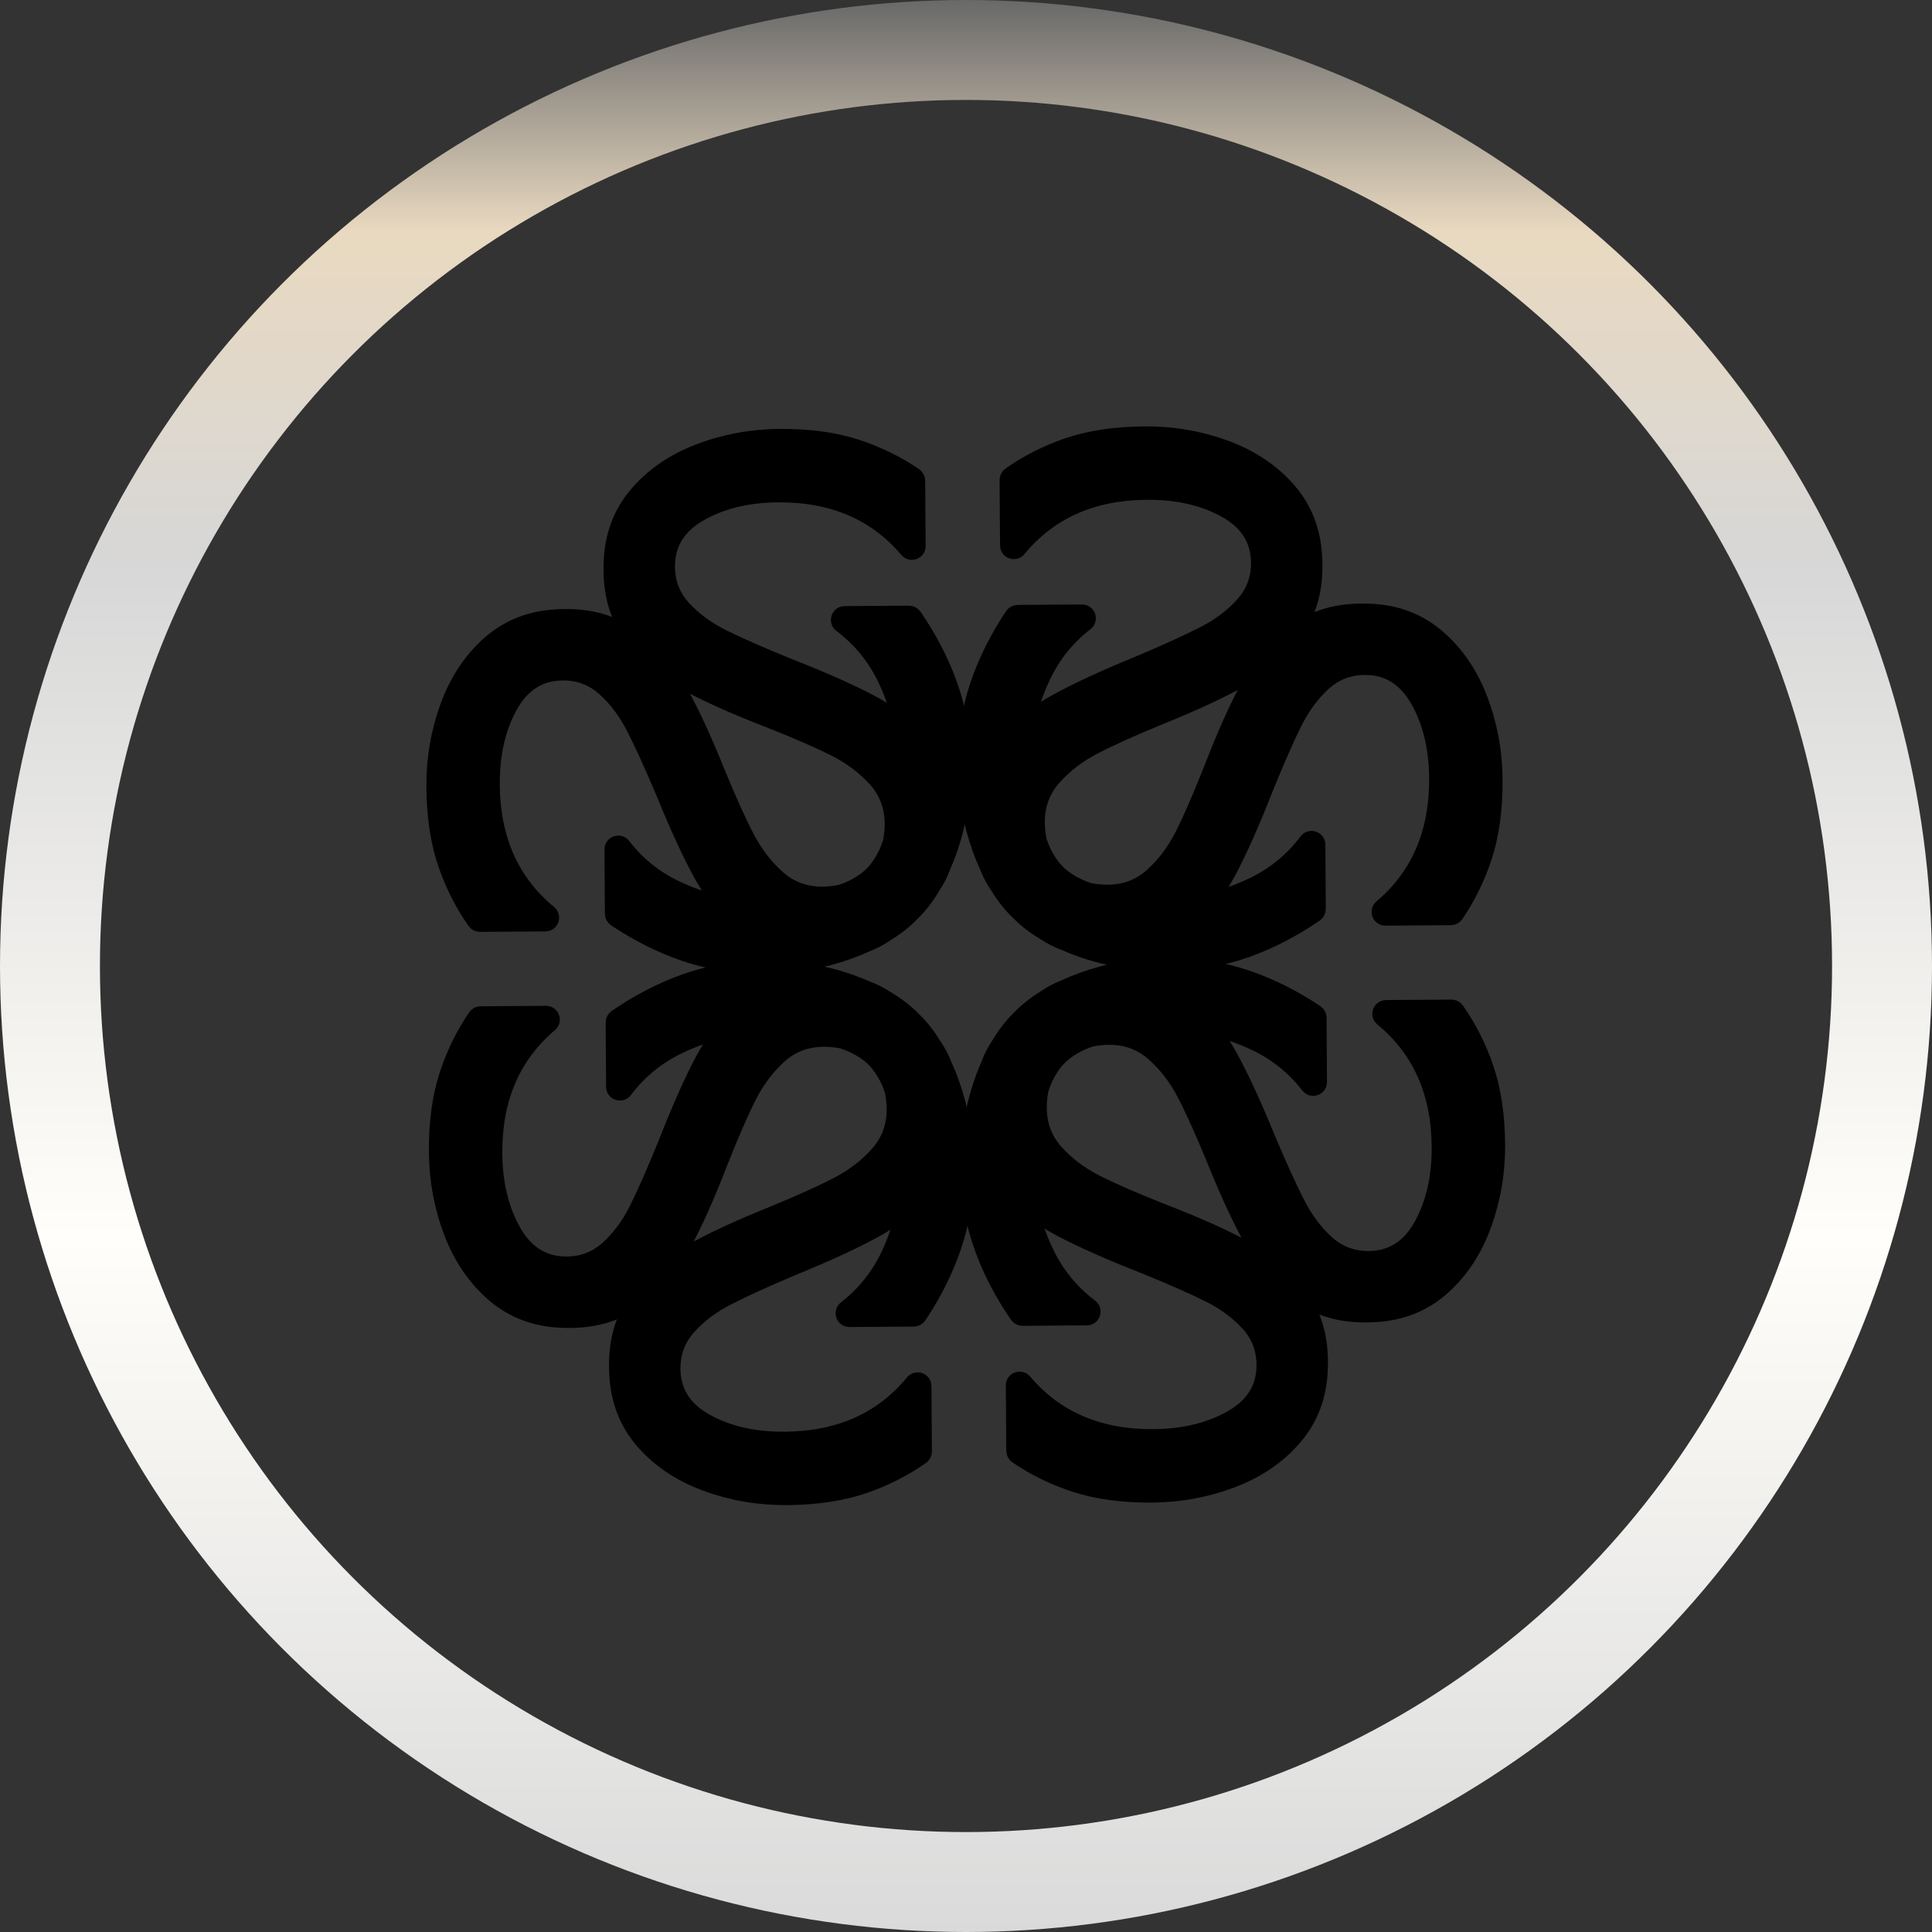
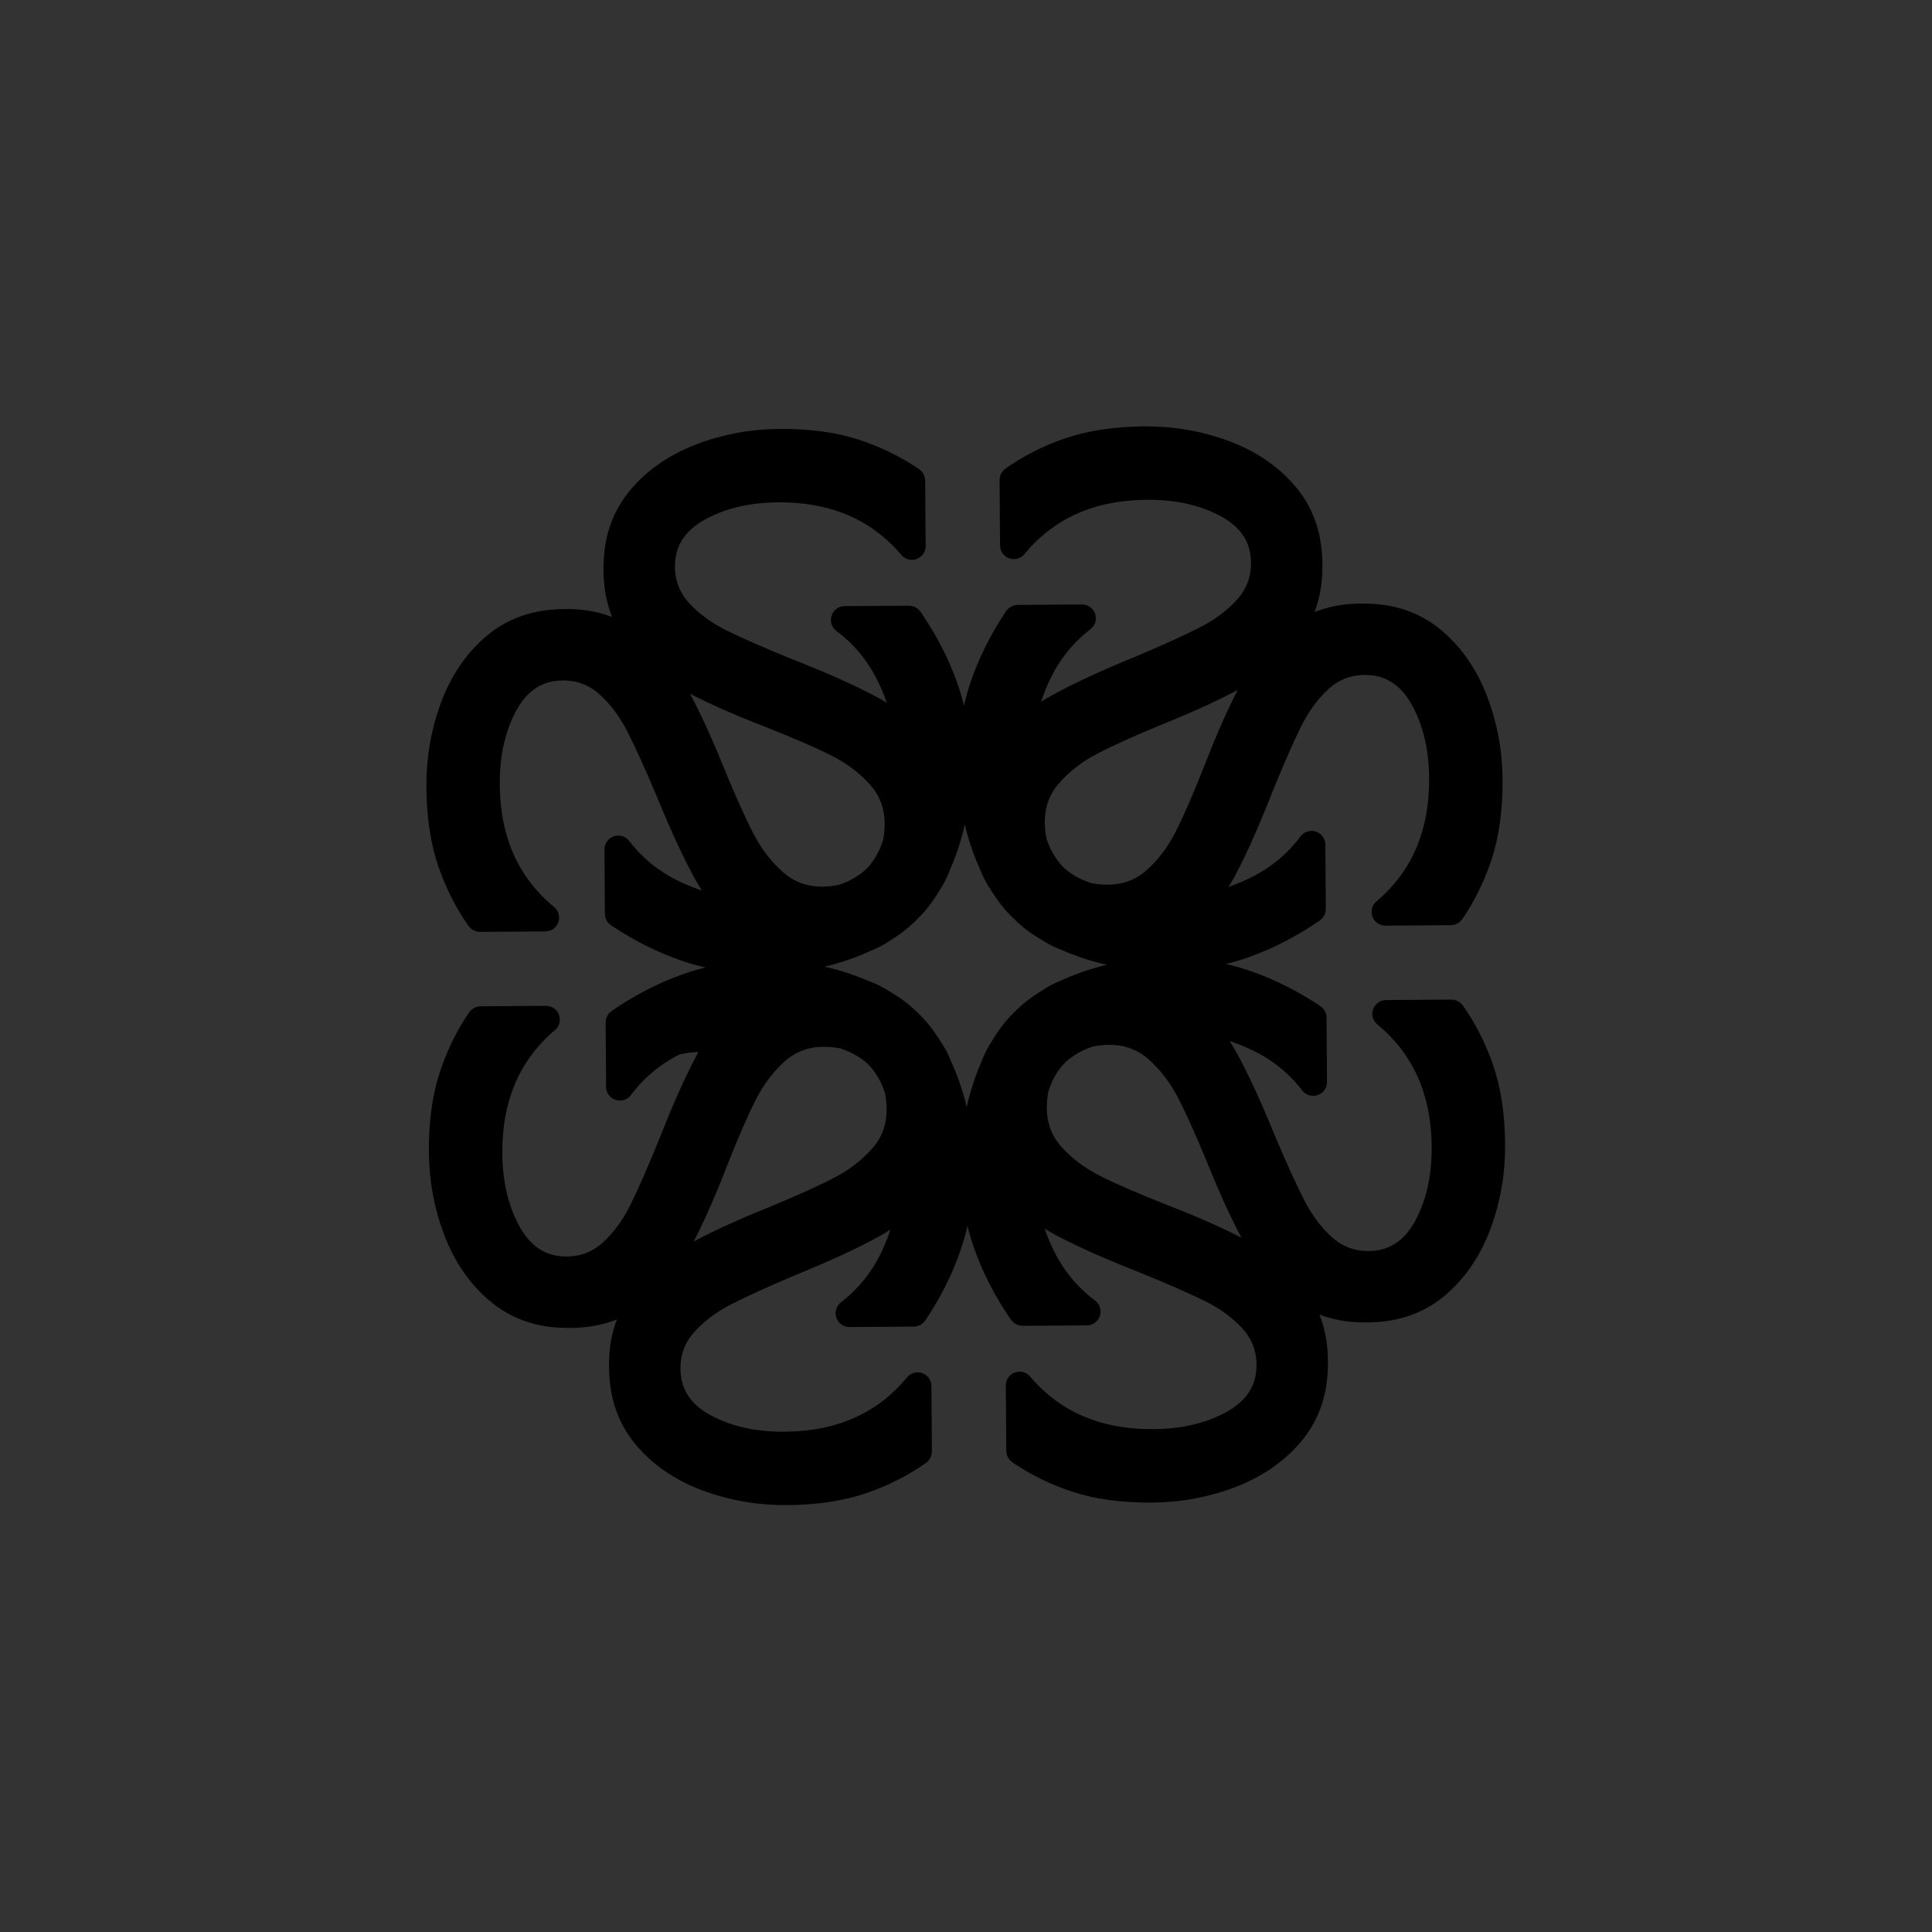
<svg xmlns="http://www.w3.org/2000/svg" fill="none" viewBox="0 0 290 290" height="290" width="290">
  <rect x="0" y="0" width="290" height="290" fill="#333333" stroke="none" />
-   <circle stroke-width="15" stroke="url(#paint0_linear_2038_234)" r="137.5" cy="145" cx="145" />
-   <path stroke-width="2" stroke="black" fill="black" d="M223.157 160.148C222.08 157.028 220.62 154.149 218.779 151.515C218.571 151.217 218.231 151.04 217.87 151.043L208.052 151.112C207.048 151.119 206.613 152.373 207.388 153.011C213.007 157.64 215.844 164.017 215.9 172.147C215.931 176.673 215.046 180.569 213.244 183.841C211.442 187.113 208.845 188.76 205.454 188.783C203.086 188.799 201.034 188.03 199.295 186.473C197.556 184.916 196.087 182.967 194.888 180.619C193.687 178.275 192.209 175.027 190.452 170.875C188.368 165.761 186.453 161.612 184.701 158.425C183.934 157.031 183.049 155.732 182.059 154.52C184.219 155.01 186.324 155.74 188.37 156.715C191.508 158.209 194.137 160.327 196.263 163.069C196.893 163.883 198.191 163.443 198.186 162.413L198.12 152.758C198.12 152.395 197.933 152.055 197.63 151.852C194.266 149.602 190.797 147.866 187.217 146.641C183.484 145.361 179.424 144.731 175.041 144.757C179.424 144.72 183.473 144.038 187.19 142.705C190.752 141.43 194.198 139.647 197.53 137.352C197.83 137.144 198.01 136.804 198.007 136.441L197.941 126.785C197.933 125.755 196.629 125.334 196.01 126.156C193.924 128.93 191.324 131.082 188.207 132.618C186.173 133.622 184.079 134.38 181.927 134.897C182.902 133.669 183.768 132.36 184.514 130.956C186.221 127.744 188.078 123.569 190.091 118.427C191.79 114.251 193.223 110.984 194.393 108.621C195.56 106.261 197.003 104.29 198.718 102.71C200.436 101.129 202.477 100.331 204.846 100.315C208.236 100.291 210.857 101.904 212.701 105.149C214.548 108.395 215.486 112.28 215.518 116.804C215.573 124.934 212.825 131.351 207.269 136.053C206.503 136.701 206.956 137.95 207.96 137.942L217.778 137.874C218.141 137.874 218.479 137.689 218.681 137.389C220.486 134.731 221.906 131.833 222.941 128.698C224.037 125.371 224.572 121.477 224.54 117.012C224.511 112.789 223.763 108.75 222.298 104.899C220.831 101.047 218.681 97.91 215.849 95.486C213.015 93.062 209.617 91.774 205.647 91.619C201.416 91.419 197.862 92.293 194.985 94.237C196.89 91.334 197.715 87.77 197.456 83.542C197.248 79.577 195.913 76.194 193.45 73.394C190.986 70.596 187.82 68.489 183.947 67.074C180.08 65.665 176.034 64.972 171.808 65.001C167.346 65.032 163.457 65.62 160.146 66.761C157.027 67.838 154.148 69.298 151.513 71.139C151.216 71.347 151.039 71.687 151.042 72.048L151.11 81.866C151.118 82.87 152.372 83.305 153.009 82.53C157.638 76.911 164.016 74.074 172.145 74.018C176.671 73.987 180.568 74.872 183.839 76.674C187.111 78.476 188.758 81.073 188.781 84.464C188.797 86.832 188.028 88.884 186.471 90.623C184.914 92.362 182.965 93.832 180.618 95.03C178.273 96.232 175.025 97.71 170.873 99.467C165.76 101.551 161.611 103.466 158.423 105.218C157.03 105.984 155.731 106.869 154.519 107.86C155.009 105.7 155.739 103.595 156.713 101.548C158.207 98.41 160.325 95.781 163.067 93.655C163.881 93.026 163.442 91.727 162.412 91.732L152.757 91.798C152.393 91.798 152.053 91.985 151.85 92.288C149.601 95.652 147.865 99.122 146.64 102.702C145.359 106.435 144.732 110.494 144.756 114.878C144.719 110.494 144.037 106.445 142.704 102.731C141.429 99.169 139.645 95.723 137.351 92.391C137.143 92.09 136.803 91.911 136.439 91.914L126.784 91.98C125.754 91.988 125.333 93.292 126.155 93.911C128.929 95.997 131.081 98.597 132.617 101.714C133.621 103.748 134.379 105.842 134.896 107.994C133.668 107.02 132.359 106.153 130.955 105.407C127.743 103.7 123.568 101.843 118.426 99.83C114.25 98.131 110.984 96.698 108.621 95.528C106.26 94.361 104.29 92.918 102.709 91.203C101.128 89.485 100.33 87.443 100.314 85.075C100.291 81.684 101.903 79.063 105.148 77.219C108.394 75.373 112.28 74.435 116.803 74.403C124.933 74.348 131.35 77.095 136.052 82.651C136.7 83.418 137.949 82.965 137.941 81.961L137.872 72.143C137.872 71.779 137.688 71.442 137.388 71.239C134.73 69.435 131.832 68.015 128.697 66.979C125.37 65.883 121.476 65.349 117.011 65.38C112.788 65.409 108.75 66.157 104.898 67.622C101.047 69.09 97.909 71.239 95.486 74.071C93.062 76.906 91.774 80.304 91.618 84.274C91.418 88.505 92.293 92.059 94.237 94.936C91.334 93.031 87.77 92.206 83.541 92.465C79.577 92.673 76.194 94.008 73.394 96.471C70.596 98.935 68.489 102.101 67.074 105.974C65.665 109.838 64.972 113.887 65.001 118.11C65.032 122.573 65.62 126.461 66.761 129.773C67.838 132.892 69.297 135.771 71.139 138.406C71.347 138.704 71.687 138.88 72.048 138.877L81.866 138.809C82.87 138.801 83.304 137.547 82.53 136.909C76.911 132.281 74.074 125.903 74.018 117.773C73.987 113.247 74.872 109.351 76.674 106.079C78.476 102.807 81.073 101.161 84.463 101.137C86.832 101.121 88.884 101.89 90.623 103.447C92.361 105.004 93.831 106.954 95.03 109.301C96.231 111.646 97.709 114.894 99.466 119.046C101.55 124.159 103.465 128.308 105.217 131.496C105.984 132.889 106.869 134.188 107.859 135.4C105.699 134.91 103.594 134.18 101.547 133.206C98.41 131.712 95.781 129.594 93.655 126.851C93.025 126.037 91.726 126.477 91.732 127.507L91.798 137.162C91.798 137.526 91.985 137.866 92.288 138.069C95.652 140.318 99.121 142.054 102.701 143.279C106.434 144.56 110.494 145.189 114.877 145.163C110.494 145.2 106.445 145.882 102.728 147.215C99.166 148.49 95.72 150.274 92.388 152.568C92.087 152.776 91.908 153.116 91.911 153.48L91.977 163.135C91.985 164.165 93.289 164.587 93.908 163.765C95.994 160.991 98.594 158.838 101.711 157.302C103.744 156.299 105.839 155.54 107.991 155.024C107.016 156.251 106.15 157.561 105.404 158.965C103.697 162.176 101.84 166.352 99.827 171.494C98.128 175.669 96.695 178.936 95.525 181.299C94.358 183.66 92.915 185.63 91.2 187.211C89.482 188.791 87.44 189.59 85.072 189.605C81.682 189.629 79.06 188.017 77.216 184.771C75.37 181.526 74.432 177.64 74.4 173.117C74.345 164.987 77.093 158.57 82.648 153.867C83.415 153.219 82.962 151.97 81.958 151.978L72.14 152.047C71.776 152.047 71.439 152.231 71.236 152.531C69.432 155.19 68.012 158.087 66.977 161.222C65.881 164.55 65.346 168.443 65.378 172.909C65.407 177.132 66.155 181.17 67.619 185.022C69.087 188.873 71.236 192.011 74.068 194.434C76.903 196.858 80.301 198.146 84.271 198.302C88.502 198.502 92.056 197.627 94.932 195.683C93.028 198.586 92.203 202.15 92.461 206.379C92.669 210.343 94.005 213.726 96.468 216.526C98.931 219.324 102.098 221.432 105.97 222.846C109.84 224.261 113.889 224.951 118.112 224.922C122.575 224.891 126.463 224.303 129.774 223.162C132.894 222.085 135.773 220.625 138.407 218.784C138.705 218.576 138.881 218.236 138.879 217.875L138.81 208.057C138.802 207.053 137.548 206.618 136.911 207.393C132.282 213.012 125.905 215.849 117.775 215.905C113.249 215.936 109.353 215.051 106.081 213.249C102.809 211.447 101.163 208.85 101.139 205.459C101.123 203.091 101.892 201.039 103.449 199.3C105.006 197.561 106.956 196.091 109.303 194.893C111.647 193.691 114.896 192.213 119.047 190.456C124.161 188.373 128.31 186.457 131.497 184.705C132.891 183.939 134.19 183.054 135.401 182.063C134.911 184.223 134.182 186.328 133.207 188.375C131.713 191.513 129.595 194.142 126.853 196.268C126.039 196.897 126.479 198.196 127.509 198.191L137.164 198.125C137.527 198.125 137.867 197.938 138.07 197.635C140.32 194.271 142.056 190.801 143.281 187.221C144.561 183.488 145.188 179.429 145.164 175.045C145.201 179.429 145.884 183.478 147.217 187.192C148.492 190.754 150.275 194.2 152.57 197.532C152.778 197.833 153.118 198.012 153.481 198.009L163.136 197.943C164.166 197.935 164.588 196.631 163.766 196.012C160.992 193.926 158.839 191.326 157.304 188.209C156.3 186.175 155.541 184.081 155.025 181.929C156.252 182.904 157.562 183.77 158.966 184.516C162.177 186.223 166.353 188.08 171.495 190.093C175.67 191.792 178.937 193.225 181.3 194.395C183.66 195.562 185.631 197.005 187.211 198.72C188.792 200.438 189.59 202.48 189.606 204.848C189.63 208.239 188.017 210.86 184.772 212.704C181.526 214.551 177.641 215.488 173.118 215.52C164.988 215.575 158.571 212.828 153.868 207.272C153.22 206.505 151.972 206.958 151.979 207.962L152.048 217.78C152.048 218.144 152.232 218.481 152.533 218.684C155.191 220.489 158.089 221.908 161.223 222.944C164.551 224.04 168.444 224.574 172.909 224.543C177.132 224.514 181.171 223.766 185.022 222.301C188.874 220.834 192.011 218.684 194.435 215.852C196.858 213.017 198.147 209.619 198.302 205.649C198.502 201.418 197.628 197.864 195.683 194.988C198.587 196.892 202.151 197.717 206.379 197.459C210.344 197.25 213.726 195.915 216.526 193.452C219.324 190.988 221.432 187.822 222.846 183.949C224.261 180.079 224.951 176.03 224.922 171.807C224.891 167.345 224.303 163.456 223.162 160.145L223.157 160.148ZM158.228 116.885C159.846 115.052 161.824 113.516 164.169 112.286C166.513 111.055 169.822 109.559 174.092 107.802C179.269 105.718 183.447 103.771 186.632 101.956C187.322 101.564 187.981 101.14 188.621 100.692C188.183 101.337 187.767 102.004 187.383 102.699C185.612 105.908 183.721 110.115 181.711 115.318C180.012 119.612 178.563 122.942 177.364 125.302C176.163 127.663 174.659 129.665 172.846 131.306C171.034 132.947 168.847 133.777 166.287 133.796C165.457 133.801 164.566 133.717 163.608 133.545C163.6 133.545 163.592 133.543 163.586 133.54C162.996 133.35 162.451 133.14 161.937 132.905C160.802 132.373 159.851 131.751 159.05 131.006C158.995 130.953 158.939 130.9 158.887 130.848C158.829 130.792 158.773 130.734 158.718 130.676C157.965 129.886 157.33 128.946 156.782 127.821C156.542 127.31 156.321 126.764 156.123 126.174C156.123 126.166 156.118 126.159 156.118 126.153C155.931 125.2 155.836 124.309 155.831 123.479C155.812 120.921 156.613 118.722 158.231 116.885H158.228ZM101.956 103.284C101.563 102.594 101.139 101.935 100.691 101.295C101.337 101.732 102.003 102.149 102.699 102.531C105.907 104.301 110.114 106.192 115.317 108.202C119.611 109.902 122.941 111.351 125.301 112.549C127.662 113.75 129.664 115.255 131.305 117.067C132.946 118.88 133.776 121.066 133.795 123.627C133.8 124.457 133.715 125.347 133.544 126.306C133.544 126.314 133.542 126.322 133.539 126.327C133.349 126.917 133.139 127.463 132.904 127.976C132.372 129.112 131.75 130.063 131.005 130.866C130.952 130.921 130.899 130.977 130.847 131.03C130.791 131.087 130.733 131.143 130.678 131.198C129.888 131.954 128.947 132.586 127.822 133.134C127.311 133.374 126.766 133.595 126.179 133.793C126.171 133.793 126.163 133.798 126.157 133.798C125.204 133.985 124.313 134.08 123.484 134.085C120.926 134.104 118.726 133.303 116.89 131.685C115.056 130.068 113.52 128.09 112.29 125.745C111.06 123.4 109.564 120.091 107.807 115.821C105.723 110.645 103.776 106.466 101.961 103.281L101.956 103.284ZM131.69 173.035C130.072 174.869 128.094 176.404 125.749 177.635C123.405 178.865 120.096 180.361 115.826 182.118C110.649 184.202 106.471 186.149 103.286 187.964C102.596 188.357 101.937 188.781 101.297 189.229C101.734 188.583 102.151 187.917 102.535 187.221C104.305 184.013 106.197 179.805 108.207 174.603C109.906 170.308 111.355 166.979 112.554 164.618C113.755 162.258 115.259 160.256 117.072 158.614C118.884 156.973 121.071 156.143 123.631 156.125C124.461 156.12 125.351 156.204 126.31 156.375C126.318 156.375 126.326 156.378 126.331 156.38C126.921 156.57 127.467 156.781 127.98 157.015C129.116 157.547 130.067 158.169 130.87 158.915C130.926 158.967 130.981 159.02 131.034 159.073C131.092 159.128 131.147 159.186 131.202 159.244C131.956 160.034 132.591 160.975 133.139 162.1C133.378 162.611 133.6 163.156 133.797 163.744C133.797 163.751 133.802 163.759 133.802 163.765C133.989 164.718 134.084 165.609 134.09 166.438C134.108 168.996 133.307 171.196 131.69 173.032V173.035ZM145.167 174.934C145.13 170.548 144.382 166.349 142.92 162.329C142.596 161.438 142.235 160.561 141.842 159.708C141.487 158.759 140.997 157.832 140.288 156.778C139.377 155.292 138.339 153.957 137.169 152.856C136.055 151.704 134.706 150.685 133.21 149.794C132.145 149.099 131.21 148.622 130.254 148.28C129.398 147.9 128.515 147.552 127.62 147.239C123.581 145.832 119.371 145.142 114.985 145.166C119.371 145.129 123.573 144.381 127.591 142.919C128.481 142.595 129.358 142.234 130.212 141.841C131.16 141.485 132.087 140.995 133.141 140.287C134.627 139.375 135.963 138.337 137.064 137.168C138.215 136.053 139.234 134.705 140.125 133.208C140.82 132.144 141.297 131.209 141.64 130.252C142.019 129.396 142.367 128.514 142.68 127.618C144.087 123.579 144.777 119.37 144.753 114.983C144.79 119.37 145.538 123.569 147.001 127.589C147.325 128.479 147.685 129.357 148.078 130.21C148.434 131.159 148.924 132.086 149.632 133.14C150.544 134.625 151.582 135.961 152.751 137.062C153.866 138.214 155.214 139.233 156.711 140.123C157.775 140.819 158.71 141.296 159.667 141.638C160.523 142.018 161.405 142.365 162.301 142.679C166.339 144.086 170.549 144.776 174.935 144.752C170.549 144.789 166.347 145.537 162.33 146.999C161.439 147.323 160.562 147.684 159.709 148.077C158.76 148.432 157.833 148.922 156.779 149.631C155.293 150.543 153.958 151.58 152.857 152.75C151.705 153.865 150.686 155.213 149.796 156.71C149.1 157.774 148.623 158.709 148.281 159.665C147.901 160.522 147.554 161.404 147.24 162.3C145.834 166.338 145.143 170.548 145.167 174.934ZM174.603 181.715C170.309 180.016 166.979 178.567 164.619 177.369C162.259 176.167 160.257 174.663 158.615 172.851C156.974 171.038 156.144 168.852 156.126 166.291C156.121 165.461 156.205 164.571 156.376 163.612C156.376 163.604 156.379 163.596 156.381 163.591C156.571 163.001 156.782 162.455 157.016 161.942C157.549 160.806 158.17 159.855 158.918 159.052C158.971 158.996 159.024 158.941 159.076 158.888C159.132 158.83 159.19 158.775 159.248 158.72C160.038 157.966 160.978 157.331 162.103 156.783C162.614 156.544 163.16 156.322 163.747 156.125C163.755 156.125 163.763 156.12 163.768 156.12C164.722 155.933 165.612 155.838 166.442 155.832C169 155.814 171.2 156.615 173.036 158.232C174.869 159.85 176.405 161.828 177.635 164.173C178.866 166.518 180.362 169.826 182.119 174.097C184.203 179.273 186.15 183.451 187.965 186.636C188.357 187.327 188.781 187.985 189.229 188.625C188.584 188.188 187.917 187.772 187.222 187.387C184.013 185.617 179.806 183.725 174.603 181.715Z" />
+   <path stroke-width="2" stroke="black" fill="black" d="M223.157 160.148C222.08 157.028 220.62 154.149 218.779 151.515C218.571 151.217 218.231 151.04 217.87 151.043L208.052 151.112C207.048 151.119 206.613 152.373 207.388 153.011C213.007 157.64 215.844 164.017 215.9 172.147C215.931 176.673 215.046 180.569 213.244 183.841C211.442 187.113 208.845 188.76 205.454 188.783C203.086 188.799 201.034 188.03 199.295 186.473C197.556 184.916 196.087 182.967 194.888 180.619C193.687 178.275 192.209 175.027 190.452 170.875C188.368 165.761 186.453 161.612 184.701 158.425C183.934 157.031 183.049 155.732 182.059 154.52C184.219 155.01 186.324 155.74 188.37 156.715C191.508 158.209 194.137 160.327 196.263 163.069C196.893 163.883 198.191 163.443 198.186 162.413L198.12 152.758C198.12 152.395 197.933 152.055 197.63 151.852C194.266 149.602 190.797 147.866 187.217 146.641C183.484 145.361 179.424 144.731 175.041 144.757C179.424 144.72 183.473 144.038 187.19 142.705C190.752 141.43 194.198 139.647 197.53 137.352C197.83 137.144 198.01 136.804 198.007 136.441L197.941 126.785C197.933 125.755 196.629 125.334 196.01 126.156C193.924 128.93 191.324 131.082 188.207 132.618C186.173 133.622 184.079 134.38 181.927 134.897C182.902 133.669 183.768 132.36 184.514 130.956C186.221 127.744 188.078 123.569 190.091 118.427C191.79 114.251 193.223 110.984 194.393 108.621C195.56 106.261 197.003 104.29 198.718 102.71C200.436 101.129 202.477 100.331 204.846 100.315C208.236 100.291 210.857 101.904 212.701 105.149C214.548 108.395 215.486 112.28 215.518 116.804C215.573 124.934 212.825 131.351 207.269 136.053C206.503 136.701 206.956 137.95 207.96 137.942L217.778 137.874C218.141 137.874 218.479 137.689 218.681 137.389C220.486 134.731 221.906 131.833 222.941 128.698C224.037 125.371 224.572 121.477 224.54 117.012C224.511 112.789 223.763 108.75 222.298 104.899C220.831 101.047 218.681 97.91 215.849 95.486C213.015 93.062 209.617 91.774 205.647 91.619C201.416 91.419 197.862 92.293 194.985 94.237C196.89 91.334 197.715 87.77 197.456 83.542C197.248 79.577 195.913 76.194 193.45 73.394C190.986 70.596 187.82 68.489 183.947 67.074C180.08 65.665 176.034 64.972 171.808 65.001C167.346 65.032 163.457 65.62 160.146 66.761C157.027 67.838 154.148 69.298 151.513 71.139C151.216 71.347 151.039 71.687 151.042 72.048L151.11 81.866C151.118 82.87 152.372 83.305 153.009 82.53C157.638 76.911 164.016 74.074 172.145 74.018C176.671 73.987 180.568 74.872 183.839 76.674C187.111 78.476 188.758 81.073 188.781 84.464C188.797 86.832 188.028 88.884 186.471 90.623C184.914 92.362 182.965 93.832 180.618 95.03C178.273 96.232 175.025 97.71 170.873 99.467C165.76 101.551 161.611 103.466 158.423 105.218C157.03 105.984 155.731 106.869 154.519 107.86C155.009 105.7 155.739 103.595 156.713 101.548C158.207 98.41 160.325 95.781 163.067 93.655C163.881 93.026 163.442 91.727 162.412 91.732L152.757 91.798C152.393 91.798 152.053 91.985 151.85 92.288C149.601 95.652 147.865 99.122 146.64 102.702C145.359 106.435 144.732 110.494 144.756 114.878C144.719 110.494 144.037 106.445 142.704 102.731C141.429 99.169 139.645 95.723 137.351 92.391C137.143 92.09 136.803 91.911 136.439 91.914L126.784 91.98C125.754 91.988 125.333 93.292 126.155 93.911C128.929 95.997 131.081 98.597 132.617 101.714C133.621 103.748 134.379 105.842 134.896 107.994C133.668 107.02 132.359 106.153 130.955 105.407C127.743 103.7 123.568 101.843 118.426 99.83C114.25 98.131 110.984 96.698 108.621 95.528C106.26 94.361 104.29 92.918 102.709 91.203C101.128 89.485 100.33 87.443 100.314 85.075C100.291 81.684 101.903 79.063 105.148 77.219C108.394 75.373 112.28 74.435 116.803 74.403C124.933 74.348 131.35 77.095 136.052 82.651C136.7 83.418 137.949 82.965 137.941 81.961L137.872 72.143C137.872 71.779 137.688 71.442 137.388 71.239C134.73 69.435 131.832 68.015 128.697 66.979C125.37 65.883 121.476 65.349 117.011 65.38C112.788 65.409 108.75 66.157 104.898 67.622C101.047 69.09 97.909 71.239 95.486 74.071C93.062 76.906 91.774 80.304 91.618 84.274C91.418 88.505 92.293 92.059 94.237 94.936C91.334 93.031 87.77 92.206 83.541 92.465C79.577 92.673 76.194 94.008 73.394 96.471C70.596 98.935 68.489 102.101 67.074 105.974C65.665 109.838 64.972 113.887 65.001 118.11C65.032 122.573 65.62 126.461 66.761 129.773C67.838 132.892 69.297 135.771 71.139 138.406C71.347 138.704 71.687 138.88 72.048 138.877L81.866 138.809C82.87 138.801 83.304 137.547 82.53 136.909C76.911 132.281 74.074 125.903 74.018 117.773C73.987 113.247 74.872 109.351 76.674 106.079C78.476 102.807 81.073 101.161 84.463 101.137C86.832 101.121 88.884 101.89 90.623 103.447C92.361 105.004 93.831 106.954 95.03 109.301C96.231 111.646 97.709 114.894 99.466 119.046C101.55 124.159 103.465 128.308 105.217 131.496C105.984 132.889 106.869 134.188 107.859 135.4C105.699 134.91 103.594 134.18 101.547 133.206C98.41 131.712 95.781 129.594 93.655 126.851C93.025 126.037 91.726 126.477 91.732 127.507L91.798 137.162C91.798 137.526 91.985 137.866 92.288 138.069C95.652 140.318 99.121 142.054 102.701 143.279C106.434 144.56 110.494 145.189 114.877 145.163C110.494 145.2 106.445 145.882 102.728 147.215C99.166 148.49 95.72 150.274 92.388 152.568C92.087 152.776 91.908 153.116 91.911 153.48L91.977 163.135C91.985 164.165 93.289 164.587 93.908 163.765C95.994 160.991 98.594 158.838 101.711 157.302C107.016 156.251 106.15 157.561 105.404 158.965C103.697 162.176 101.84 166.352 99.827 171.494C98.128 175.669 96.695 178.936 95.525 181.299C94.358 183.66 92.915 185.63 91.2 187.211C89.482 188.791 87.44 189.59 85.072 189.605C81.682 189.629 79.06 188.017 77.216 184.771C75.37 181.526 74.432 177.64 74.4 173.117C74.345 164.987 77.093 158.57 82.648 153.867C83.415 153.219 82.962 151.97 81.958 151.978L72.14 152.047C71.776 152.047 71.439 152.231 71.236 152.531C69.432 155.19 68.012 158.087 66.977 161.222C65.881 164.55 65.346 168.443 65.378 172.909C65.407 177.132 66.155 181.17 67.619 185.022C69.087 188.873 71.236 192.011 74.068 194.434C76.903 196.858 80.301 198.146 84.271 198.302C88.502 198.502 92.056 197.627 94.932 195.683C93.028 198.586 92.203 202.15 92.461 206.379C92.669 210.343 94.005 213.726 96.468 216.526C98.931 219.324 102.098 221.432 105.97 222.846C109.84 224.261 113.889 224.951 118.112 224.922C122.575 224.891 126.463 224.303 129.774 223.162C132.894 222.085 135.773 220.625 138.407 218.784C138.705 218.576 138.881 218.236 138.879 217.875L138.81 208.057C138.802 207.053 137.548 206.618 136.911 207.393C132.282 213.012 125.905 215.849 117.775 215.905C113.249 215.936 109.353 215.051 106.081 213.249C102.809 211.447 101.163 208.85 101.139 205.459C101.123 203.091 101.892 201.039 103.449 199.3C105.006 197.561 106.956 196.091 109.303 194.893C111.647 193.691 114.896 192.213 119.047 190.456C124.161 188.373 128.31 186.457 131.497 184.705C132.891 183.939 134.19 183.054 135.401 182.063C134.911 184.223 134.182 186.328 133.207 188.375C131.713 191.513 129.595 194.142 126.853 196.268C126.039 196.897 126.479 198.196 127.509 198.191L137.164 198.125C137.527 198.125 137.867 197.938 138.07 197.635C140.32 194.271 142.056 190.801 143.281 187.221C144.561 183.488 145.188 179.429 145.164 175.045C145.201 179.429 145.884 183.478 147.217 187.192C148.492 190.754 150.275 194.2 152.57 197.532C152.778 197.833 153.118 198.012 153.481 198.009L163.136 197.943C164.166 197.935 164.588 196.631 163.766 196.012C160.992 193.926 158.839 191.326 157.304 188.209C156.3 186.175 155.541 184.081 155.025 181.929C156.252 182.904 157.562 183.77 158.966 184.516C162.177 186.223 166.353 188.08 171.495 190.093C175.67 191.792 178.937 193.225 181.3 194.395C183.66 195.562 185.631 197.005 187.211 198.72C188.792 200.438 189.59 202.48 189.606 204.848C189.63 208.239 188.017 210.86 184.772 212.704C181.526 214.551 177.641 215.488 173.118 215.52C164.988 215.575 158.571 212.828 153.868 207.272C153.22 206.505 151.972 206.958 151.979 207.962L152.048 217.78C152.048 218.144 152.232 218.481 152.533 218.684C155.191 220.489 158.089 221.908 161.223 222.944C164.551 224.04 168.444 224.574 172.909 224.543C177.132 224.514 181.171 223.766 185.022 222.301C188.874 220.834 192.011 218.684 194.435 215.852C196.858 213.017 198.147 209.619 198.302 205.649C198.502 201.418 197.628 197.864 195.683 194.988C198.587 196.892 202.151 197.717 206.379 197.459C210.344 197.25 213.726 195.915 216.526 193.452C219.324 190.988 221.432 187.822 222.846 183.949C224.261 180.079 224.951 176.03 224.922 171.807C224.891 167.345 224.303 163.456 223.162 160.145L223.157 160.148ZM158.228 116.885C159.846 115.052 161.824 113.516 164.169 112.286C166.513 111.055 169.822 109.559 174.092 107.802C179.269 105.718 183.447 103.771 186.632 101.956C187.322 101.564 187.981 101.14 188.621 100.692C188.183 101.337 187.767 102.004 187.383 102.699C185.612 105.908 183.721 110.115 181.711 115.318C180.012 119.612 178.563 122.942 177.364 125.302C176.163 127.663 174.659 129.665 172.846 131.306C171.034 132.947 168.847 133.777 166.287 133.796C165.457 133.801 164.566 133.717 163.608 133.545C163.6 133.545 163.592 133.543 163.586 133.54C162.996 133.35 162.451 133.14 161.937 132.905C160.802 132.373 159.851 131.751 159.05 131.006C158.995 130.953 158.939 130.9 158.887 130.848C158.829 130.792 158.773 130.734 158.718 130.676C157.965 129.886 157.33 128.946 156.782 127.821C156.542 127.31 156.321 126.764 156.123 126.174C156.123 126.166 156.118 126.159 156.118 126.153C155.931 125.2 155.836 124.309 155.831 123.479C155.812 120.921 156.613 118.722 158.231 116.885H158.228ZM101.956 103.284C101.563 102.594 101.139 101.935 100.691 101.295C101.337 101.732 102.003 102.149 102.699 102.531C105.907 104.301 110.114 106.192 115.317 108.202C119.611 109.902 122.941 111.351 125.301 112.549C127.662 113.75 129.664 115.255 131.305 117.067C132.946 118.88 133.776 121.066 133.795 123.627C133.8 124.457 133.715 125.347 133.544 126.306C133.544 126.314 133.542 126.322 133.539 126.327C133.349 126.917 133.139 127.463 132.904 127.976C132.372 129.112 131.75 130.063 131.005 130.866C130.952 130.921 130.899 130.977 130.847 131.03C130.791 131.087 130.733 131.143 130.678 131.198C129.888 131.954 128.947 132.586 127.822 133.134C127.311 133.374 126.766 133.595 126.179 133.793C126.171 133.793 126.163 133.798 126.157 133.798C125.204 133.985 124.313 134.08 123.484 134.085C120.926 134.104 118.726 133.303 116.89 131.685C115.056 130.068 113.52 128.09 112.29 125.745C111.06 123.4 109.564 120.091 107.807 115.821C105.723 110.645 103.776 106.466 101.961 103.281L101.956 103.284ZM131.69 173.035C130.072 174.869 128.094 176.404 125.749 177.635C123.405 178.865 120.096 180.361 115.826 182.118C110.649 184.202 106.471 186.149 103.286 187.964C102.596 188.357 101.937 188.781 101.297 189.229C101.734 188.583 102.151 187.917 102.535 187.221C104.305 184.013 106.197 179.805 108.207 174.603C109.906 170.308 111.355 166.979 112.554 164.618C113.755 162.258 115.259 160.256 117.072 158.614C118.884 156.973 121.071 156.143 123.631 156.125C124.461 156.12 125.351 156.204 126.31 156.375C126.318 156.375 126.326 156.378 126.331 156.38C126.921 156.57 127.467 156.781 127.98 157.015C129.116 157.547 130.067 158.169 130.87 158.915C130.926 158.967 130.981 159.02 131.034 159.073C131.092 159.128 131.147 159.186 131.202 159.244C131.956 160.034 132.591 160.975 133.139 162.1C133.378 162.611 133.6 163.156 133.797 163.744C133.797 163.751 133.802 163.759 133.802 163.765C133.989 164.718 134.084 165.609 134.09 166.438C134.108 168.996 133.307 171.196 131.69 173.032V173.035ZM145.167 174.934C145.13 170.548 144.382 166.349 142.92 162.329C142.596 161.438 142.235 160.561 141.842 159.708C141.487 158.759 140.997 157.832 140.288 156.778C139.377 155.292 138.339 153.957 137.169 152.856C136.055 151.704 134.706 150.685 133.21 149.794C132.145 149.099 131.21 148.622 130.254 148.28C129.398 147.9 128.515 147.552 127.62 147.239C123.581 145.832 119.371 145.142 114.985 145.166C119.371 145.129 123.573 144.381 127.591 142.919C128.481 142.595 129.358 142.234 130.212 141.841C131.16 141.485 132.087 140.995 133.141 140.287C134.627 139.375 135.963 138.337 137.064 137.168C138.215 136.053 139.234 134.705 140.125 133.208C140.82 132.144 141.297 131.209 141.64 130.252C142.019 129.396 142.367 128.514 142.68 127.618C144.087 123.579 144.777 119.37 144.753 114.983C144.79 119.37 145.538 123.569 147.001 127.589C147.325 128.479 147.685 129.357 148.078 130.21C148.434 131.159 148.924 132.086 149.632 133.14C150.544 134.625 151.582 135.961 152.751 137.062C153.866 138.214 155.214 139.233 156.711 140.123C157.775 140.819 158.71 141.296 159.667 141.638C160.523 142.018 161.405 142.365 162.301 142.679C166.339 144.086 170.549 144.776 174.935 144.752C170.549 144.789 166.347 145.537 162.33 146.999C161.439 147.323 160.562 147.684 159.709 148.077C158.76 148.432 157.833 148.922 156.779 149.631C155.293 150.543 153.958 151.58 152.857 152.75C151.705 153.865 150.686 155.213 149.796 156.71C149.1 157.774 148.623 158.709 148.281 159.665C147.901 160.522 147.554 161.404 147.24 162.3C145.834 166.338 145.143 170.548 145.167 174.934ZM174.603 181.715C170.309 180.016 166.979 178.567 164.619 177.369C162.259 176.167 160.257 174.663 158.615 172.851C156.974 171.038 156.144 168.852 156.126 166.291C156.121 165.461 156.205 164.571 156.376 163.612C156.376 163.604 156.379 163.596 156.381 163.591C156.571 163.001 156.782 162.455 157.016 161.942C157.549 160.806 158.17 159.855 158.918 159.052C158.971 158.996 159.024 158.941 159.076 158.888C159.132 158.83 159.19 158.775 159.248 158.72C160.038 157.966 160.978 157.331 162.103 156.783C162.614 156.544 163.16 156.322 163.747 156.125C163.755 156.125 163.763 156.12 163.768 156.12C164.722 155.933 165.612 155.838 166.442 155.832C169 155.814 171.2 156.615 173.036 158.232C174.869 159.85 176.405 161.828 177.635 164.173C178.866 166.518 180.362 169.826 182.119 174.097C184.203 179.273 186.15 183.451 187.965 186.636C188.357 187.327 188.781 187.985 189.229 188.625C188.584 188.188 187.917 187.772 187.222 187.387C184.013 185.617 179.806 183.725 174.603 181.715Z" />
  <defs>
    <linearGradient gradientUnits="userSpaceOnUse" y2="290" x2="145" y1="0" x1="145" id="paint0_linear_2038_234">
      <stop stop-color="#696969" />
      <stop stop-color="#E9D9C0" offset="0.12" />
      <stop stop-color="#D7D7D7" offset="0.29" />
      <stop stop-color="#FFFEFA" offset="0.64" />
      <stop stop-color="#DADADA" offset="1" />
    </linearGradient>
  </defs>
</svg>